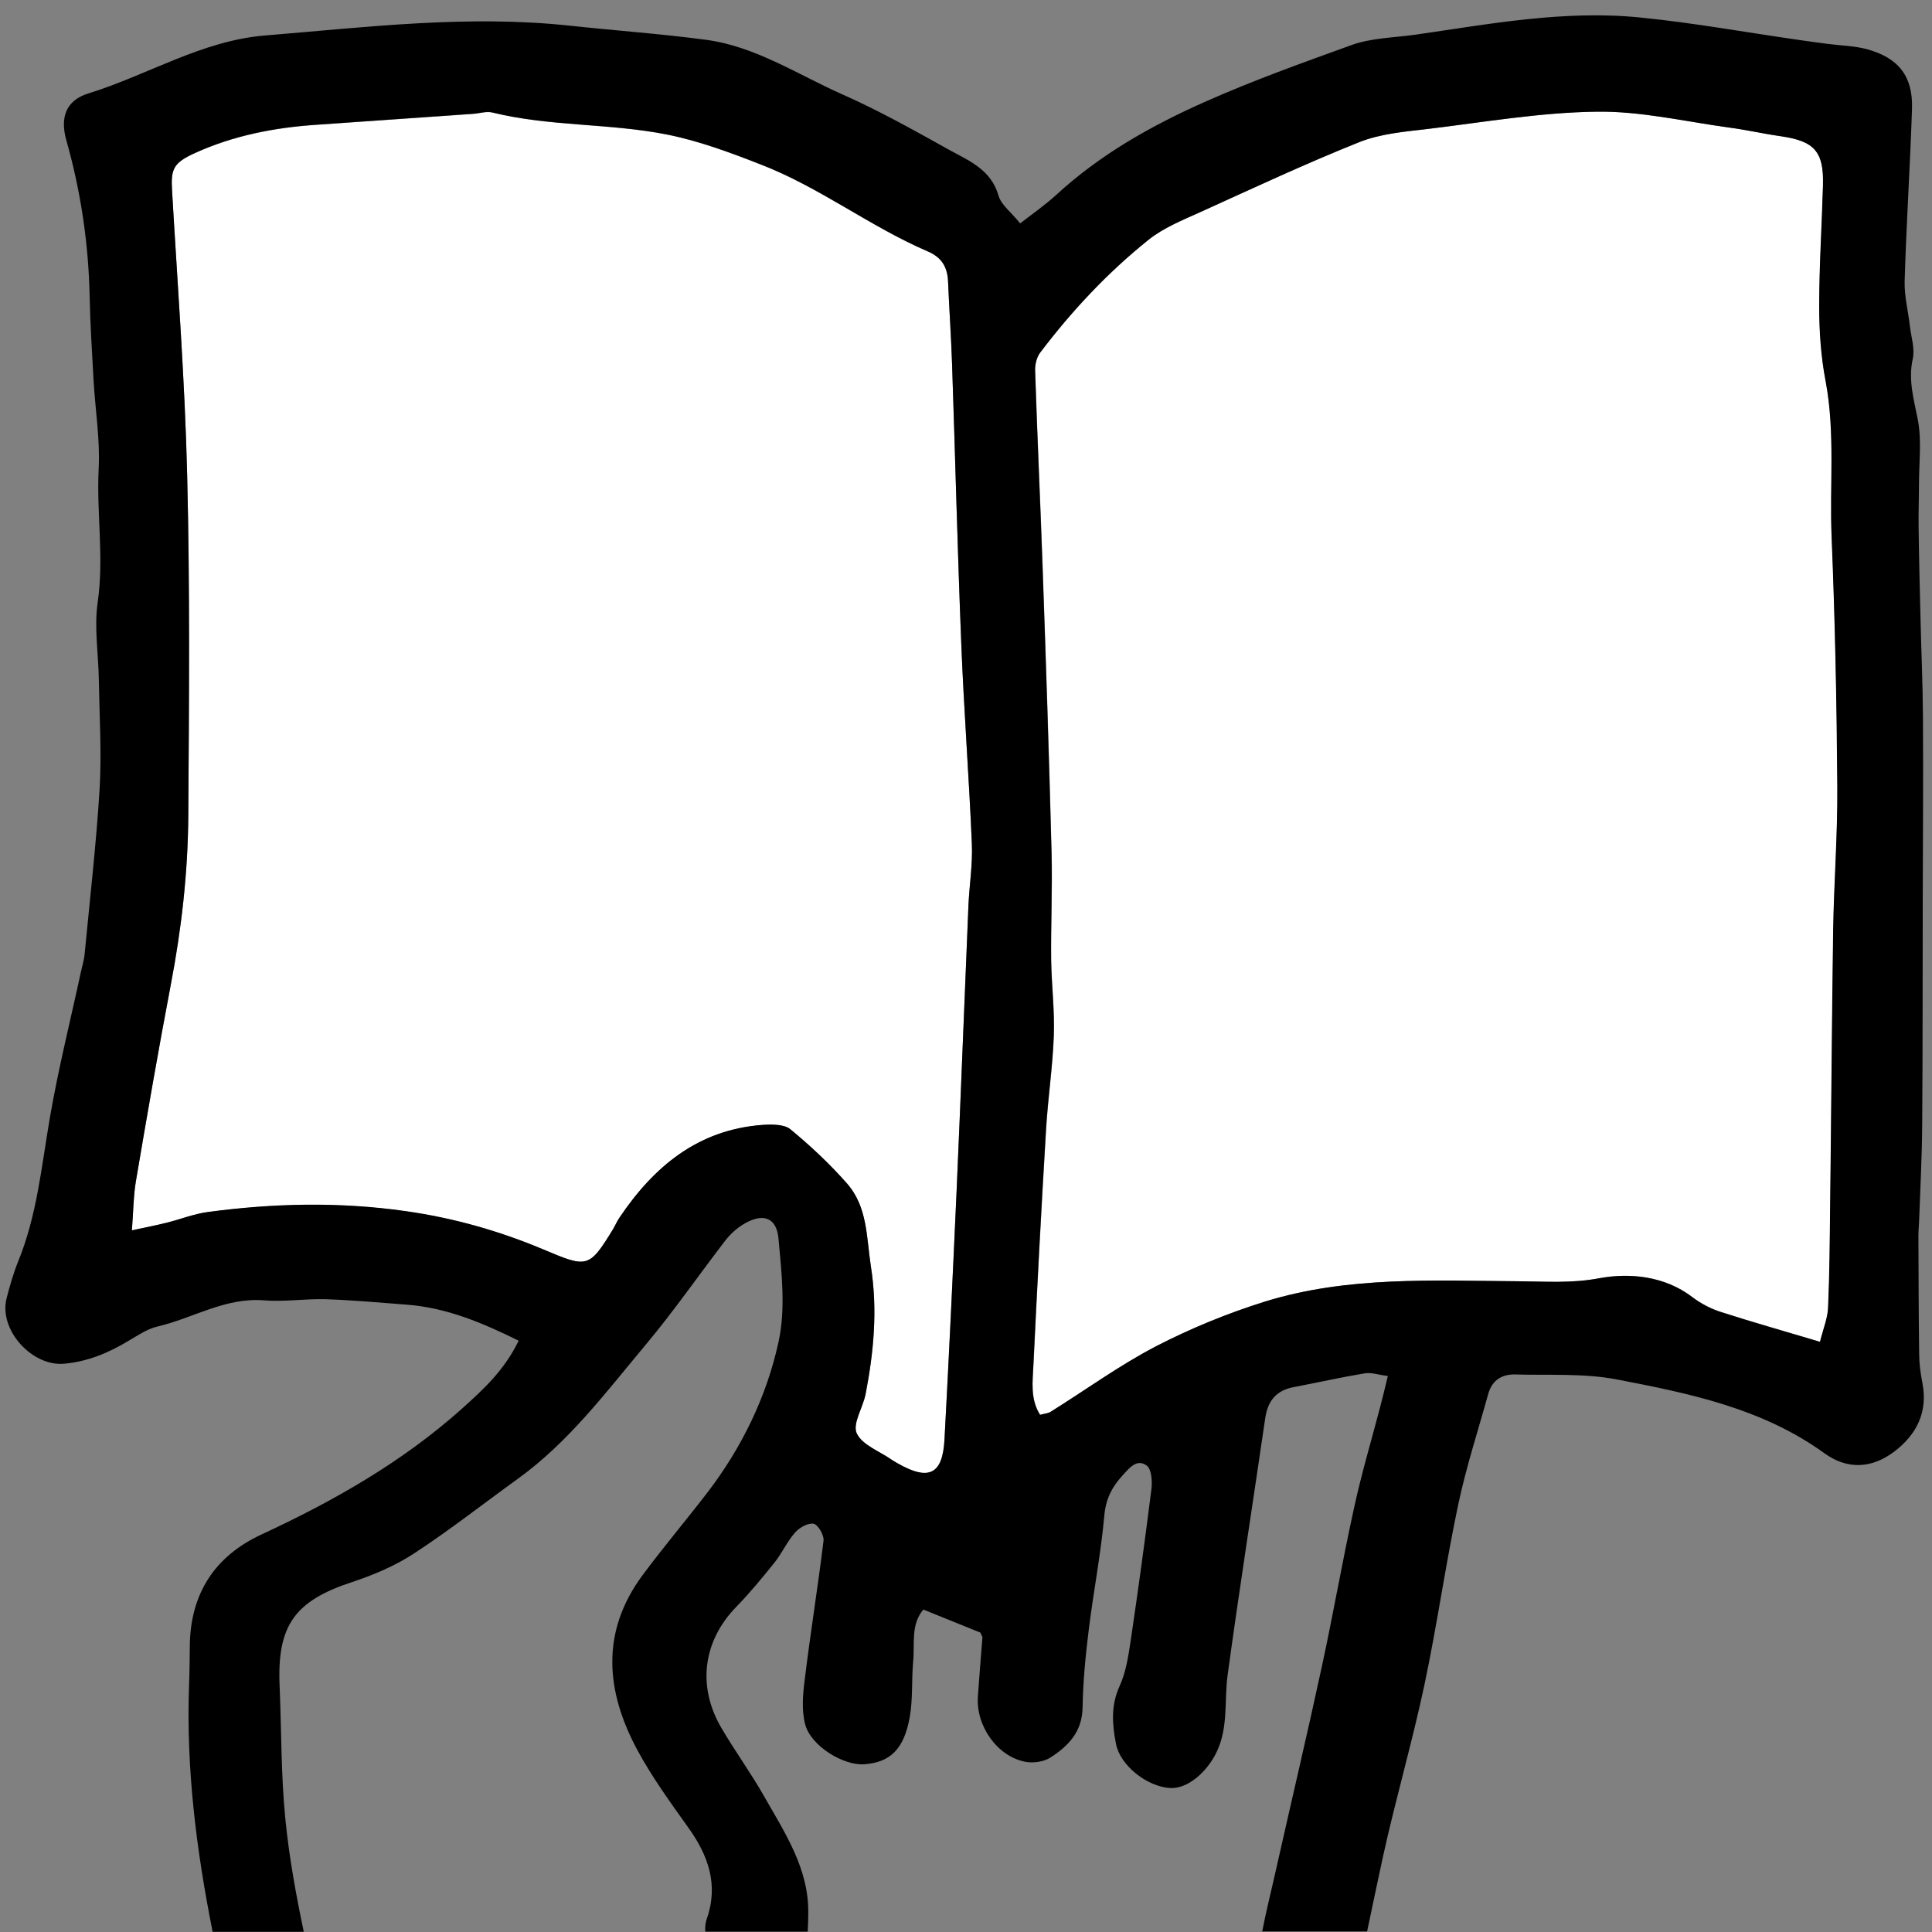
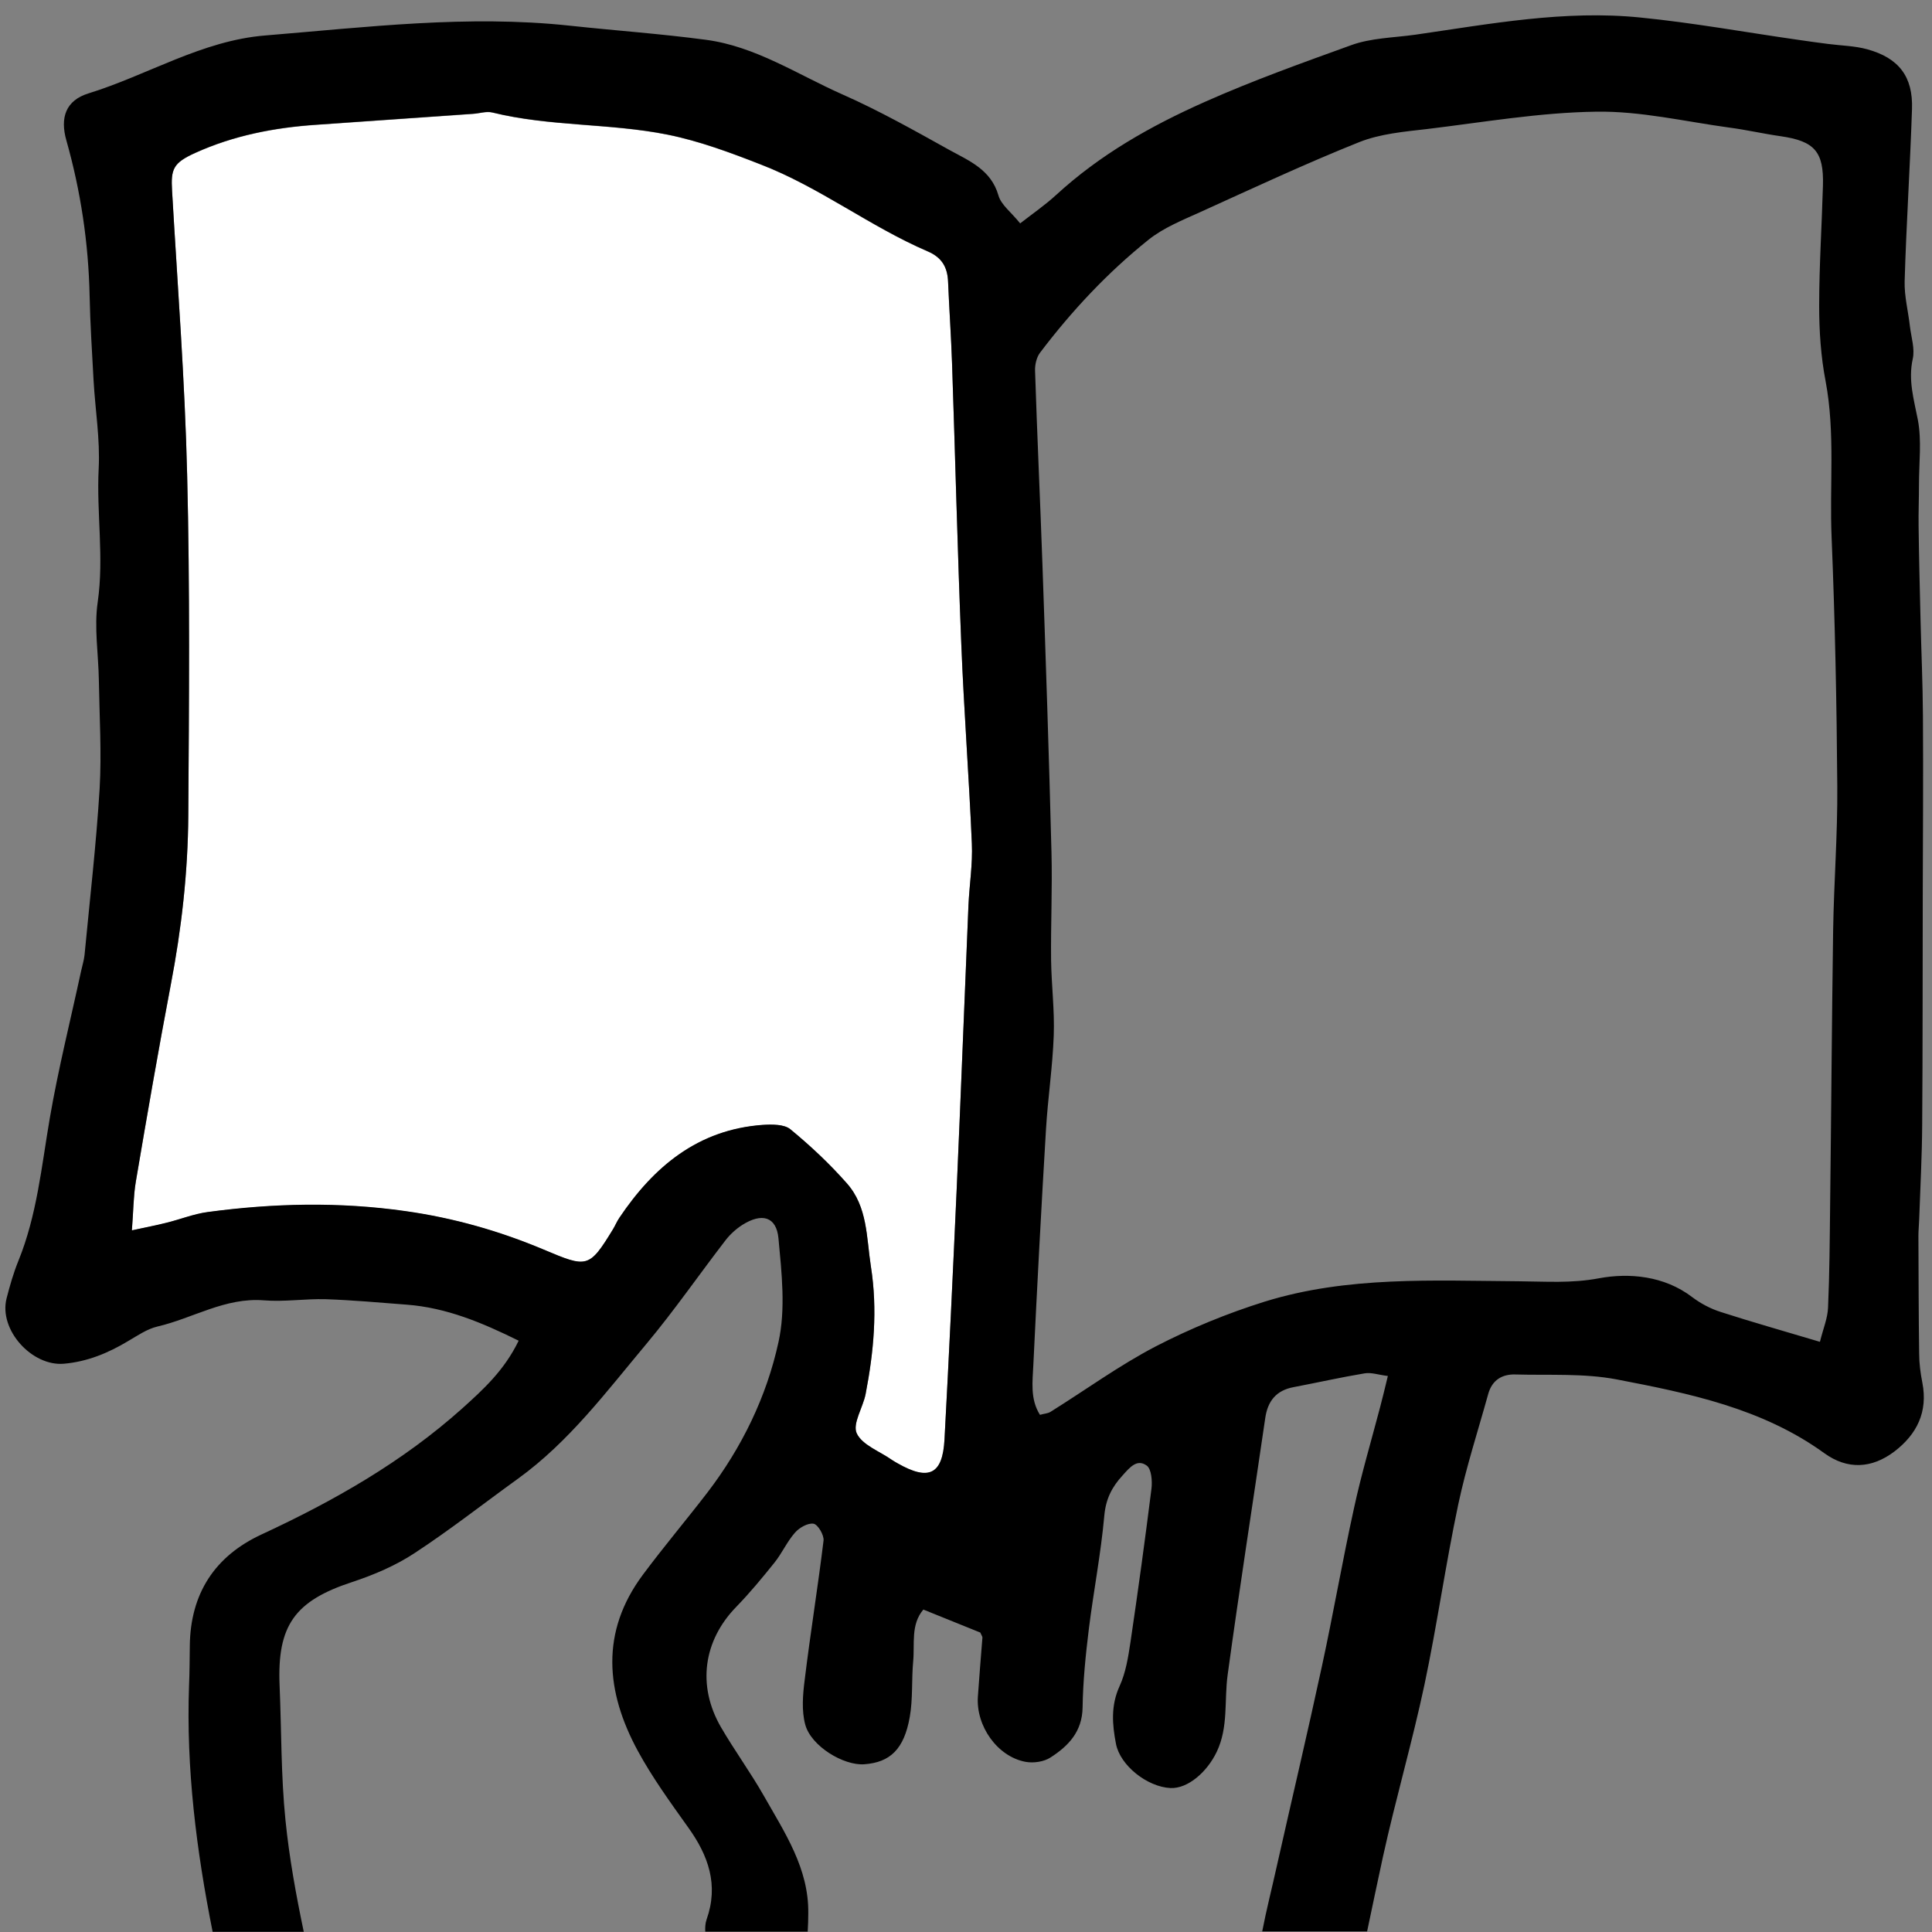
<svg xmlns="http://www.w3.org/2000/svg" version="1.1" id="Layer_1" x="0px" y="0px" viewBox="0 0 1024 1024" style="enable-background:new 0 0 1024 1024;" xml:space="preserve">
  <rect x="0" y="0" width="1024" height="1024" fill="#808080" stroke="none" />
  <style type="text/css">
	.st0{fill:#FFFFFF;}
</style>
-   <path class="st0" d="M964.8,711.2c-19.4-5.8-36.1-10.5-52.5-15.8c-5.4-1.7-10.7-4.5-15.2-7.9c-14.9-11.4-33.6-12.9-49.3-10  c-14.7,2.8-28.7,1.7-42.8,1.6c-45.2-0.3-90.6-2.8-134.5,10.8c-19.8,6.2-39.3,14.2-57.7,23.7c-19.4,10.1-37.2,23.1-55.8,34.7  c-1.4,0.9-3.2,0.9-5.6,1.6c-5.4-8.4-4-17.8-3.6-26.6c2-41.6,4.2-83.2,6.7-124.8c1-16.6,3.5-33,4.1-49.6c0.5-13.3-1.2-26.6-1.4-40  c-0.2-19.1,0.7-38.2,0.2-57.3c-1.3-50.9-3-101.9-4.8-152.8c-1.2-34.1-2.8-68.2-3.9-102.4c-0.1-3.1,0.8-7,2.6-9.4  c16.8-22.2,35.8-42.5,57.5-59.9c8-6.4,18-10.4,27.5-14.7c28-12.7,55.8-25.7,84.3-37.1c11.1-4.4,23.7-5.5,35.8-6.9  c29.9-3.6,59.8-8.8,89.7-9.2c23.4-0.4,47,5.2,70.4,8.4c9.2,1.2,18.2,3.3,27.4,4.6c17.9,2.6,22.9,8.1,22.4,26.1  c-0.6,21.3-2,42.7-2,64c0,13.3,0.9,26.7,3.4,39.7c5.2,27.6,2,55.4,3.2,83.1c1.8,43.9,2.7,87.9,3,131.8c0.2,25.4-1.8,50.8-2.2,76.2  c-0.7,48.7-1,97.4-1.6,146.1c-0.2,18-0.3,35.9-1.1,53.9C968.8,698.6,966.5,704,964.8,711.2z" />
  <path class="st0" d="M69.9,652.2c0.8-10,0.7-18.1,2.1-25.9c5.9-34.8,11.9-69.5,18.5-104.2c5.7-29.7,9.1-59.6,9.3-89.7  c0.4-60.2,0.9-120.4-0.6-180.5c-1.2-50.3-5.1-100.5-8-150.7c-0.7-11.6,0.6-14.8,12.3-20.1c20.3-9.2,41.9-13.4,64.1-14.9  c27.7-1.9,55.4-3.9,83.1-5.8c3.4-0.2,7.1-1.5,10.3-0.7c30.5,7.5,62.1,5.6,92.7,11.7c16.9,3.4,33.3,9.5,49.4,15.8  c31.2,12,57.9,32.9,88.6,46.1c7.5,3.2,10.5,8.4,10.8,16.1c0.6,14.4,1.6,28.7,2.1,43.1c1.7,49.6,2.9,99.2,4.9,148.8  c1.4,35.3,4.1,70.5,5.6,105.8c0.5,10.9-1.3,21.9-1.8,32.8c-2.1,49.8-4,99.7-6.2,149.6c-2,44.5-4.1,89.1-6.5,133.6  c-1,18.5-8.3,22-24.8,12.6c-1-0.6-2-1.1-3-1.8c-6.5-4.6-15.8-7.9-18.7-14.1c-2.4-5.1,3.3-13.7,4.7-20.9c4.3-22.3,6.4-44.6,2.8-67.5  c-2.4-15.5-1.7-31.7-12.8-44.2c-9.1-10.3-19.2-19.8-29.9-28.6c-3.3-2.7-9.8-2.6-14.7-2.3c-34.2,2.5-57.6,22-75.9,49.2  c-1.3,1.9-2.2,4.1-3.4,6.1c-12.7,20.8-13.7,20.5-36.7,10.8c-23.5-9.9-47.8-16.8-73.3-20.4c-35.1-5-70-4.2-104.9,0.5  c-7.4,1-14.5,3.9-21.9,5.7C82.7,649.5,77.3,650.5,69.9,652.2z" />
  <path d="M33.9,722.8c12.5-1.1,23.5-5.7,34-12c5-2.9,10-6.4,15.5-7.7c18.9-4.4,35.9-15.5,56.4-13.9c10.9,0.9,21.9-0.9,32.8-0.6  c14.3,0.5,28.7,1.8,43,2.9c21,1.6,39.9,9.5,59.3,19.1c-7.6,15.7-18.7,25.8-29.8,35.8c-31.7,28.4-68.1,49.1-106.5,66.9  c-24.8,11.5-37.7,31.4-38,59c-0.1,7-0.1,14-0.4,20.9c-1.6,44.2,3.9,87.6,12.5,130.7h48.3c-4.1-19.6-7.7-39.3-9.7-59.2  c-2.4-23.6-2.1-47.4-3.1-71.1c-1.4-32.1,8-45.1,38.5-55.1c11.5-3.8,23-8.7,33-15.3c18.8-12.3,36.6-26.3,54.9-39.5  c27.1-19.6,46.9-46.2,68-71.4c14.8-17.7,27.9-36.7,42-55c2.4-3.1,5.6-6,8.9-8.1c10.3-6.5,18-4.4,19.1,7.1c1.7,18.3,3.9,37.6,0,55.1  c-6.3,28.9-19.4,55.8-37.6,79.6c-11.3,14.7-23.3,28.9-34.3,43.7c-22.6,30.4-19.6,62-2.7,93.2c7.7,14.2,17.3,27.4,26.7,40.6  c10.8,15,16.3,30.6,9.8,48.9c-0.7,2-0.8,4.2-0.7,6.4h54.3c0.2-3.2,0.3-6.5,0.3-9.8c0.3-23.7-12.5-42.7-23.5-62.1  c-7.1-12.5-15.6-24.1-22.8-36.5c-12.7-22-9.3-45.8,8.1-63.7c7.2-7.4,13.8-15.4,20.3-23.5c4-5,6.6-11,10.8-15.8  c2.3-2.7,6.9-5.3,9.9-4.8c2.3,0.4,5.6,6,5.3,8.9c-3,24.7-7,49.2-10,73.9c-1,7.8-1.7,16.3,0.3,23.7c3.1,11.4,20.3,21.8,31.3,21  c13.7-1,21.1-8,24.1-25.1c1.7-9.6,0.9-19.6,1.8-29.4c0.9-9.3-1.4-19.5,5.4-27.5c11,4.4,21,8.5,30.2,12.2c0.7,1.7,1.2,2.2,1.1,2.7  c-0.8,10.4-1.7,20.8-2.4,31.2c-1.1,15.6,10.3,31.8,25.2,34.6c4.2,0.8,9.8,0,13.3-2.3c9.5-6.1,16.8-13.7,17-26.5  c0.2-13.8,1.6-27.7,3.3-41.5c2.5-20.1,6.4-40,8.2-60.1c0.8-8.9,4-15.2,9.7-21.4c3.7-4.1,7.6-9,12.8-5.2c2.5,1.8,3,8.2,2.5,12.3  c-3.4,27.1-7.1,54.1-11.1,81.1c-1.2,8-2.5,16.3-5.8,23.5c-4.7,10.3-3.9,20.3-1.9,30.6c2.2,11.4,16.5,22.8,28.9,23.4  c9.2,0.4,19.4-8.5,24.5-19.2c6.3-13.2,3.9-27.3,5.8-40.9c6.2-45.4,13.3-90.6,19.9-135.9c1.3-9.2,5.9-14.8,15.1-16.5  c12.6-2.4,25-5.2,37.6-7.3c3.5-0.6,7.3,0.8,12.3,1.4c-1.6,6.6-2.8,11.6-4.1,16.5c-4.7,17.9-10,35.7-13.9,53.8  c-6.1,27.7-10.9,55.6-16.9,83.3c-7.7,35.7-16.1,71.2-24.1,106.8c-2.5,11.3-5.4,22.6-7.6,34h55.6c2.7-13.2,5.6-26.4,8.4-39.6  c6.7-30.5,15.5-60.6,22-91.2c6.7-31.7,11.2-63.8,17.9-95.5c4.2-19.8,10.5-39.1,15.9-58.6c2-7.2,7.2-10.5,14.3-10.3  c17.9,0.5,36.3-0.7,53.7,2.6c38.5,7.4,77.2,15.3,110.1,39.1c12.3,8.9,25.2,8.2,37.2-0.9c11.9-9.1,17.8-21,14.8-36.4  c-1-5.1-1.7-10.3-1.7-15.4c-0.3-20.8-0.3-41.6-0.4-62.4c0-2.9,0.3-5.8,0.4-8.7c0.6-16.8,1.5-33.5,1.6-50.3  c0.3-40.4,0.2-80.7,0.3-121.1c0.1-31.8,0.3-63.6,0.1-95.5c-0.1-17.3-0.9-34.7-1.3-52c-0.4-16.2-0.8-32.4-1-48.6  c-0.1-7.4,0.2-14.8,0.2-22.2c0-11.4,1.5-23.2-0.6-34.2c-2.1-10.8-5.2-21-2.7-32.3c1.2-5.3-0.8-11.4-1.5-17.2c-0.9-8-3-16-2.8-23.9  c0.9-30.5,2.9-60.9,3.9-91.3c0.6-17.2-7-27.1-23.8-31.7c-6.6-1.8-13.7-1.9-20.6-2.8c-5.1-0.7-10.2-1.3-15.3-2.1  c-28.1-4-56-9.1-84.2-11.9c-40.2-4.1-79.8,3.4-119.4,9.1c-11.4,1.6-23.5,1.7-34.1,5.6c-26,9.4-52,18.7-77.4,30  c-29,12.9-55.6,28-78.9,49.4c-5.8,5.3-12.3,9.8-19,15c-4.7-5.9-10.1-9.8-11.5-14.8c-3.9-13.6-15.4-18.3-25.8-24  c-18.7-10.4-37.5-21-57-29.6c-23.7-10.5-45.9-25.4-72.2-28.9c-24-3.2-48.2-4.9-72.3-7.5c-54-5.8-107.6,0.8-161.3,5.2  c-33.6,2.7-62.3,21-93.7,30.7c-12,3.7-15.2,12.8-11.7,25c7.6,26.9,11.7,54.3,12.3,82.3c0.3,15,1.3,30,2.1,45  c0.9,15.6,3.5,31.2,2.7,46.6c-1.2,23.5,2.9,47-0.5,70.6c-2,13.6,0.4,27.8,0.6,41.7c0.3,19.1,1.5,38.3,0.4,57.4  c-1.8,29.4-5.2,58.7-8,88.1c-0.3,2.8-1.2,5.6-1.8,8.4c-5.6,26-12.1,51.8-16.6,78c-4.4,25.6-6.8,51.5-16.7,75.8  c-2.6,6.4-4.5,13.1-6.2,19.7C-0.8,704.9,17,724.3,33.9,722.8z M547.7,723.3c2-41.6,4.2-83.2,6.7-124.8c1-16.6,3.5-33,4.1-49.6  c0.5-13.3-1.2-26.6-1.4-40c-0.2-19.1,0.7-38.2,0.2-57.3c-1.3-50.9-3-101.9-4.8-152.8c-1.2-34.1-2.8-68.2-3.9-102.4  c-0.1-3.1,0.8-7,2.6-9.4c16.8-22.2,35.8-42.5,57.5-59.9c8-6.4,18-10.4,27.5-14.7c28-12.7,55.8-25.7,84.3-37.1  c11.1-4.4,23.7-5.5,35.8-6.9c29.9-3.6,59.8-8.8,89.7-9.2c23.4-0.4,47,5.2,70.4,8.4c9.2,1.2,18.2,3.3,27.4,4.6  c17.9,2.6,22.9,8.1,22.4,26.1c-0.6,21.3-2,42.7-2,64c0,13.3,0.9,26.7,3.4,39.7c5.2,27.6,2,55.4,3.2,83.1c1.8,43.9,2.7,87.9,3,131.8  c0.2,25.4-1.8,50.8-2.2,76.2c-0.7,48.7-1,97.4-1.6,146.1c-0.2,18-0.3,35.9-1.1,53.9c-0.2,5.5-2.5,10.9-4.3,18.1  c-19.4-5.8-36.1-10.5-52.5-15.8c-5.4-1.7-10.7-4.5-15.2-7.9c-14.9-11.4-33.6-12.9-49.3-10c-14.7,2.8-28.7,1.7-42.8,1.6  c-45.2-0.3-90.6-2.8-134.5,10.8c-19.8,6.2-39.3,14.2-57.7,23.7c-19.4,10.1-37.2,23.1-55.8,34.7c-1.4,0.9-3.2,0.9-5.6,1.6  C545.9,741.5,547.3,732.2,547.7,723.3z M72,626.2c5.9-34.8,11.9-69.5,18.5-104.2c5.7-29.7,9.1-59.6,9.3-89.7  c0.4-60.2,0.9-120.4-0.6-180.5c-1.2-50.3-5.1-100.5-8-150.7c-0.7-11.6,0.6-14.8,12.3-20.1c20.3-9.2,41.9-13.4,64.1-14.9  c27.7-1.9,55.4-3.9,83.1-5.8c3.4-0.2,7.1-1.5,10.3-0.7c30.5,7.5,62.1,5.6,92.7,11.7c16.9,3.4,33.3,9.5,49.4,15.8  c31.2,12,57.9,32.9,88.6,46.1c7.5,3.2,10.5,8.4,10.8,16.1c0.6,14.4,1.6,28.7,2.1,43.1c1.7,49.6,2.9,99.2,4.9,148.8  c1.4,35.3,4.1,70.5,5.6,105.8c0.5,10.9-1.3,21.9-1.8,32.8c-2.1,49.8-4,99.7-6.2,149.6c-2,44.5-4.1,89.1-6.5,133.6  c-1,18.5-8.3,22-24.8,12.6c-1-0.6-2-1.1-3-1.8c-6.5-4.6-15.8-7.9-18.7-14.1c-2.4-5.1,3.3-13.7,4.7-20.9c4.3-22.3,6.4-44.6,2.8-67.5  c-2.4-15.5-1.7-31.7-12.8-44.2c-9.1-10.3-19.2-19.8-29.9-28.6c-3.3-2.7-9.8-2.6-14.7-2.3c-34.2,2.5-57.6,22-75.9,49.2  c-1.3,1.9-2.2,4.1-3.4,6.1c-12.7,20.8-13.7,20.5-36.7,10.8c-23.5-9.9-47.8-16.8-73.3-20.4c-35.1-5-70-4.2-104.9,0.5  c-7.4,1-14.5,3.9-21.9,5.7c-5.4,1.4-10.9,2.4-18.2,4C70.7,642.2,70.7,634.1,72,626.2z" />
</svg>